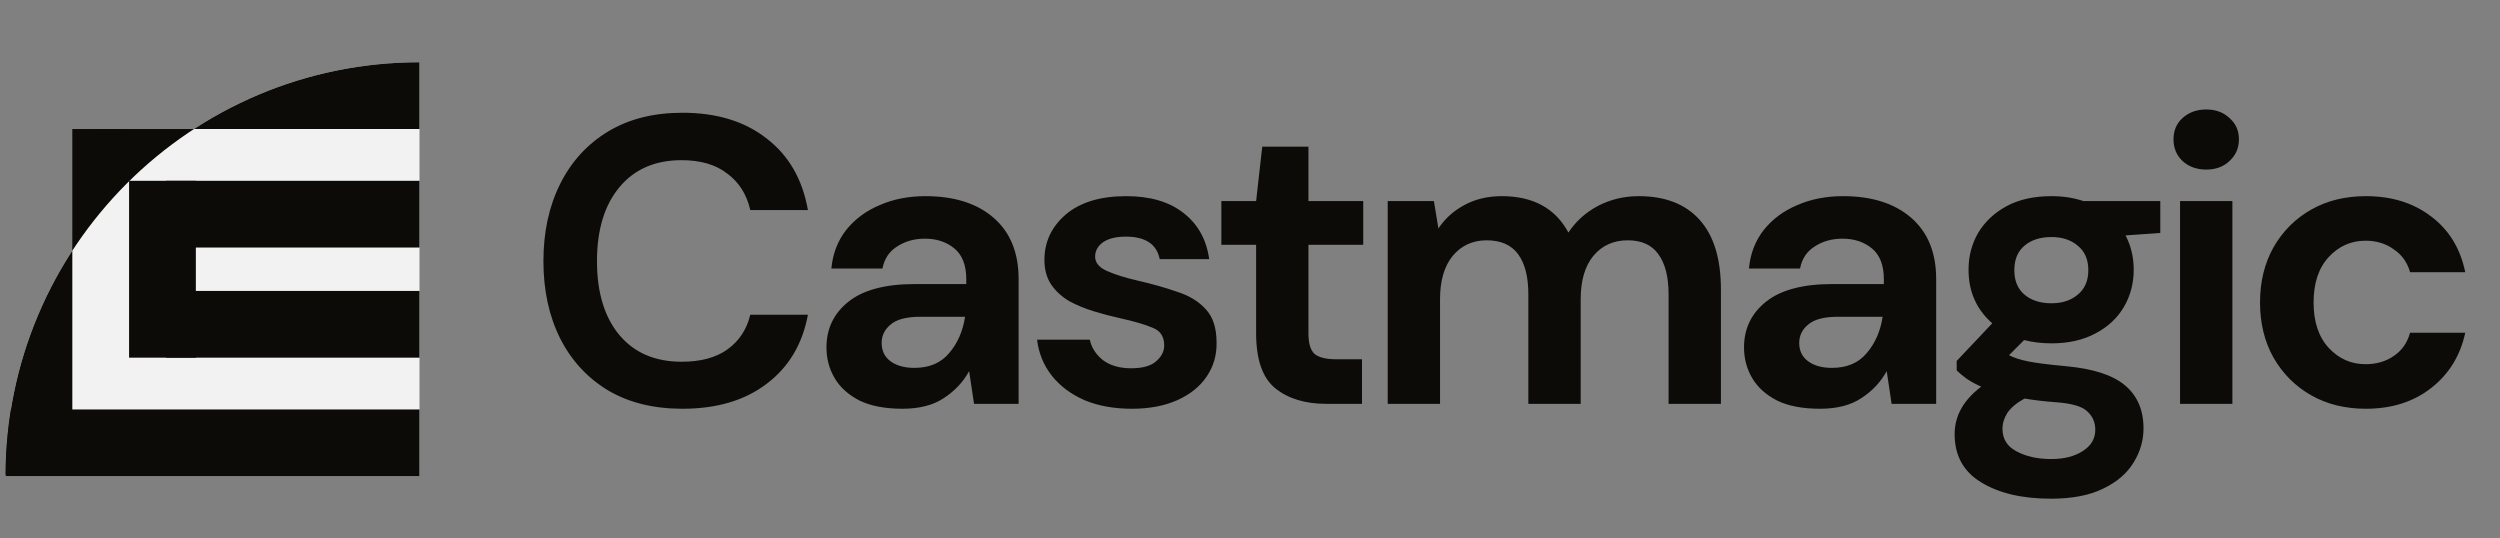
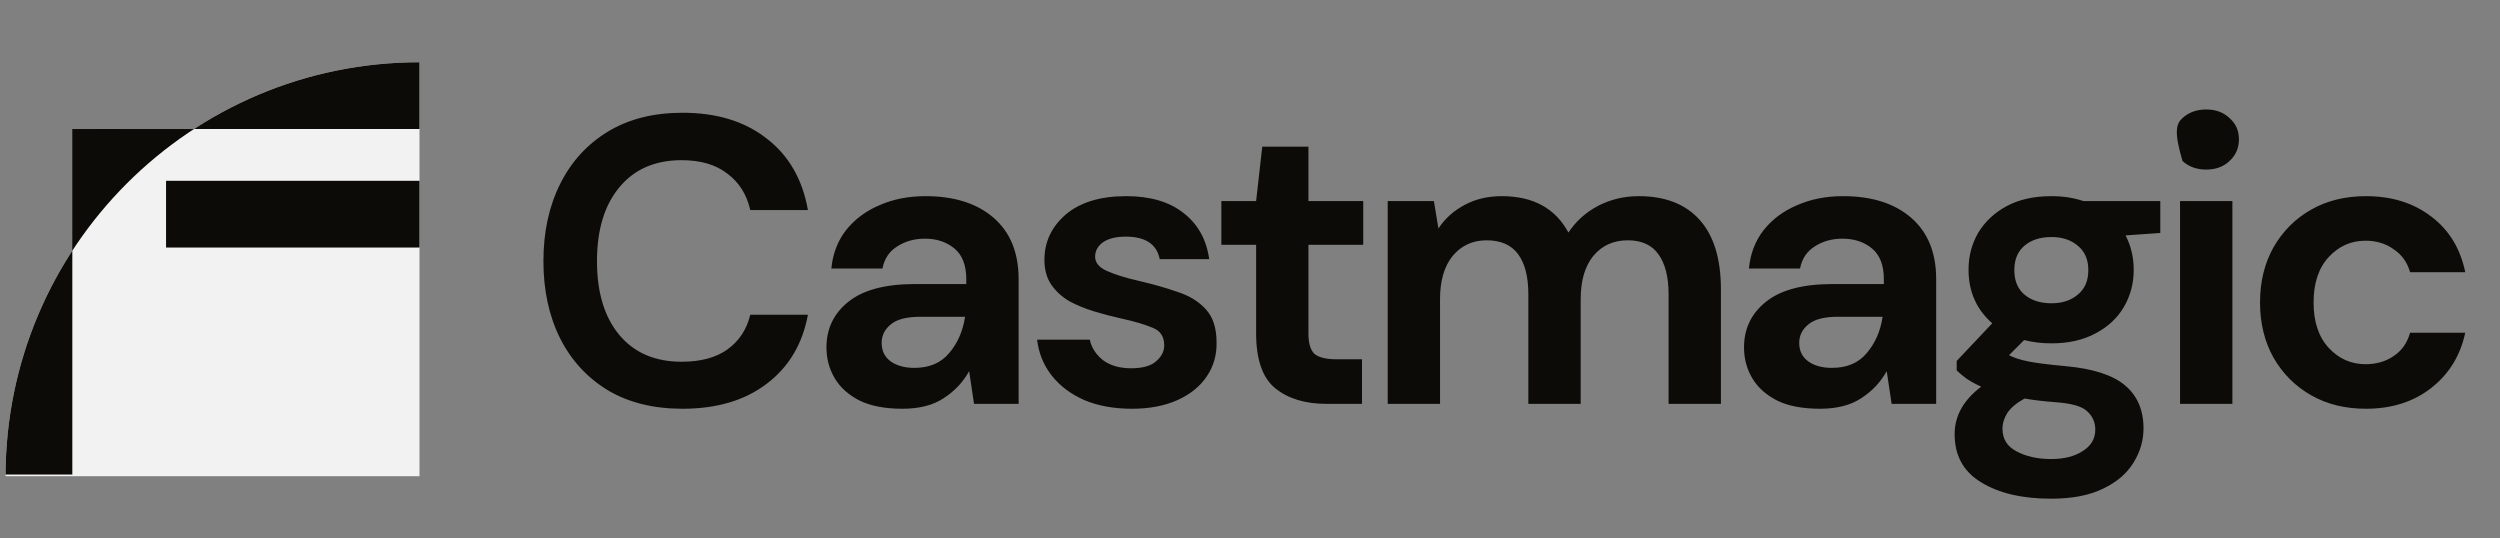
<svg xmlns="http://www.w3.org/2000/svg" width="130" height="28" viewBox="0 0 130 28" fill="none">
  <rect x="0" y="0" width="130" height="28" fill="#808080" stroke="none" />
  <g clip-path="url(#clip0_122_37)">
    <rect x="16.26" y="9.834" width="11.37" height="3.125" transform="rotate(-180 16.26 9.834)" fill="#0D0B08" />
    <rect x="6.451" y="6.709" width="11.11" height="2.691" transform="rotate(90 6.451 6.709)" fill="#0D0B08" />
    <g clip-path="url(#clip1_122_37)">
      <rect x="0.289" y="3.237" width="43.051" height="43.138" rx="21.525" fill="#F2F2F2" />
      <rect x="8.635" y="9.4" width="13.508" height="3.472" fill="#0D0B08" />
-       <rect x="10.184" y="9.4" width="9.2" height="3.472" transform="rotate(90 10.184 9.4)" fill="#0D0B08" />
      <rect x="0.289" y="3.237" width="21.612" height="3.472" fill="#0D0B08" />
-       <rect x="0.289" y="21.291" width="21.525" height="3.472" fill="#0D0B08" />
      <rect x="0.289" y="24.676" width="21.612" height="3.472" transform="rotate(-90 0.289 24.676)" fill="#0D0B08" />
-       <rect x="8.635" y="15.128" width="13.508" height="3.472" fill="#0D0B08" />
    </g>
  </g>
-   <path d="M35.486 21.255C33.983 21.255 32.694 20.936 31.616 20.298C30.539 19.646 29.71 18.747 29.129 17.599C28.548 16.436 28.258 15.097 28.258 13.58C28.258 12.064 28.548 10.725 29.129 9.562C29.71 8.4 30.539 7.493 31.616 6.841C32.694 6.189 33.983 5.863 35.486 5.863C37.272 5.863 38.731 6.31 39.865 7.202C41.013 8.081 41.729 9.321 42.012 10.923H39.015C38.831 10.115 38.434 9.484 37.824 9.031C37.229 8.563 36.435 8.329 35.443 8.329C34.068 8.329 32.991 8.797 32.212 9.732C31.432 10.668 31.043 11.95 31.043 13.58C31.043 15.21 31.432 16.493 32.212 17.428C32.991 18.35 34.068 18.81 35.443 18.81C36.435 18.81 37.229 18.598 37.824 18.172C38.434 17.733 38.831 17.131 39.015 16.365H42.012C41.729 17.896 41.013 19.094 39.865 19.958C38.731 20.823 37.272 21.255 35.486 21.255ZM46.93 21.255C46.023 21.255 45.279 21.113 44.698 20.83C44.117 20.532 43.684 20.142 43.401 19.661C43.117 19.179 42.976 18.647 42.976 18.066C42.976 17.088 43.358 16.294 44.124 15.685C44.889 15.076 46.037 14.771 47.568 14.771H50.246V14.516C50.246 13.793 50.041 13.261 49.63 12.921C49.219 12.581 48.709 12.411 48.099 12.411C47.546 12.411 47.065 12.546 46.654 12.815C46.242 13.07 45.987 13.453 45.888 13.963H43.231C43.302 13.198 43.557 12.532 43.996 11.965C44.45 11.398 45.031 10.966 45.739 10.668C46.448 10.356 47.242 10.2 48.12 10.2C49.623 10.2 50.806 10.576 51.671 11.327C52.535 12.078 52.968 13.141 52.968 14.516V21H50.65L50.395 19.299C50.083 19.866 49.644 20.334 49.077 20.702C48.524 21.071 47.809 21.255 46.93 21.255ZM47.546 19.129C48.326 19.129 48.928 18.874 49.353 18.364C49.793 17.854 50.069 17.223 50.183 16.472H47.865C47.142 16.472 46.625 16.606 46.313 16.876C46.002 17.131 45.846 17.45 45.846 17.832C45.846 18.243 46.002 18.562 46.313 18.789C46.625 19.016 47.036 19.129 47.546 19.129ZM58.86 21.255C57.924 21.255 57.102 21.106 56.394 20.809C55.685 20.497 55.118 20.072 54.693 19.533C54.268 18.994 54.013 18.371 53.928 17.662H56.67C56.755 18.073 56.982 18.428 57.35 18.725C57.733 19.009 58.222 19.15 58.817 19.15C59.413 19.15 59.845 19.03 60.114 18.789C60.398 18.548 60.539 18.272 60.539 17.96C60.539 17.506 60.341 17.202 59.944 17.046C59.547 16.876 58.994 16.713 58.286 16.557C57.832 16.457 57.371 16.337 56.904 16.195C56.436 16.054 56.004 15.876 55.607 15.664C55.224 15.437 54.913 15.154 54.672 14.813C54.431 14.459 54.31 14.027 54.31 13.517C54.31 12.581 54.679 11.795 55.416 11.157C56.167 10.519 57.216 10.2 58.562 10.2C59.809 10.2 60.801 10.491 61.538 11.072C62.29 11.653 62.736 12.454 62.878 13.474H60.305C60.15 12.695 59.561 12.305 58.541 12.305C58.031 12.305 57.634 12.404 57.35 12.602C57.081 12.801 56.946 13.049 56.946 13.347C56.946 13.658 57.152 13.906 57.563 14.091C57.974 14.275 58.52 14.445 59.2 14.601C59.937 14.771 60.61 14.962 61.219 15.175C61.843 15.373 62.339 15.678 62.708 16.089C63.076 16.486 63.261 17.06 63.261 17.811C63.275 18.463 63.105 19.051 62.75 19.576C62.396 20.1 61.886 20.511 61.219 20.809C60.553 21.106 59.767 21.255 58.86 21.255ZM68.974 21C67.869 21 66.983 20.731 66.317 20.192C65.651 19.654 65.318 18.697 65.318 17.322V12.73H63.511V10.455H65.318L65.637 7.628H68.039V10.455H70.888V12.73H68.039V17.343C68.039 17.854 68.145 18.208 68.358 18.406C68.585 18.591 68.967 18.683 69.506 18.683H70.824V21H68.974ZM72.161 21V10.455H74.563L74.797 11.88C75.137 11.369 75.584 10.966 76.137 10.668C76.704 10.356 77.356 10.2 78.093 10.2C79.722 10.2 80.877 10.831 81.558 12.092C81.941 11.511 82.451 11.05 83.088 10.71C83.74 10.37 84.449 10.2 85.215 10.2C86.589 10.2 87.645 10.611 88.382 11.433C89.119 12.255 89.488 13.46 89.488 15.047V21H86.766V15.302C86.766 14.395 86.589 13.701 86.235 13.219C85.895 12.737 85.363 12.496 84.641 12.496C83.903 12.496 83.308 12.765 82.855 13.304C82.415 13.843 82.196 14.594 82.196 15.557V21H79.474V15.302C79.474 14.395 79.297 13.701 78.943 13.219C78.589 12.737 78.043 12.496 77.306 12.496C76.583 12.496 75.995 12.765 75.541 13.304C75.102 13.843 74.882 14.594 74.882 15.557V21H72.161ZM94.644 21.255C93.737 21.255 92.993 21.113 92.411 20.83C91.83 20.532 91.398 20.142 91.115 19.661C90.831 19.179 90.689 18.647 90.689 18.066C90.689 17.088 91.072 16.294 91.837 15.685C92.603 15.076 93.751 14.771 95.281 14.771H97.96V14.516C97.96 13.793 97.755 13.261 97.344 12.921C96.933 12.581 96.422 12.411 95.813 12.411C95.26 12.411 94.778 12.546 94.367 12.815C93.956 13.07 93.701 13.453 93.602 13.963H90.945C91.015 13.198 91.27 12.532 91.71 11.965C92.163 11.398 92.745 10.966 93.453 10.668C94.162 10.356 94.956 10.2 95.834 10.2C97.337 10.2 98.52 10.576 99.385 11.327C100.249 12.078 100.681 13.141 100.681 14.516V21H98.364L98.109 19.299C97.797 19.866 97.358 20.334 96.791 20.702C96.238 21.071 95.522 21.255 94.644 21.255ZM95.26 19.129C96.04 19.129 96.642 18.874 97.067 18.364C97.507 17.854 97.783 17.223 97.896 16.472H95.579C94.856 16.472 94.339 16.606 94.027 16.876C93.715 17.131 93.559 17.45 93.559 17.832C93.559 18.243 93.715 18.562 94.027 18.789C94.339 19.016 94.75 19.129 95.26 19.129ZM106.68 17.854C106.17 17.854 105.695 17.797 105.255 17.683L104.469 18.47C104.71 18.598 105.036 18.704 105.447 18.789C105.858 18.874 106.524 18.959 107.445 19.044C108.848 19.172 109.869 19.505 110.506 20.043C111.144 20.582 111.463 21.326 111.463 22.276C111.463 22.899 111.293 23.487 110.953 24.04C110.613 24.607 110.088 25.061 109.38 25.401C108.671 25.755 107.764 25.932 106.659 25.932C105.156 25.932 103.944 25.649 103.023 25.082C102.102 24.529 101.641 23.693 101.641 22.573C101.641 21.624 102.102 20.802 103.023 20.107C102.74 19.98 102.492 19.845 102.279 19.703C102.081 19.561 101.903 19.413 101.748 19.257V18.768L103.597 16.812C102.775 16.089 102.364 15.161 102.364 14.027C102.364 13.318 102.534 12.673 102.874 12.092C103.229 11.511 103.725 11.05 104.362 10.71C105 10.37 105.773 10.2 106.68 10.2C107.275 10.2 107.828 10.285 108.338 10.455H112.335V12.114L110.528 12.241C110.811 12.78 110.953 13.375 110.953 14.027C110.953 14.736 110.783 15.38 110.443 15.961C110.103 16.543 109.607 17.003 108.955 17.343C108.317 17.683 107.558 17.854 106.68 17.854ZM106.68 15.77C107.233 15.77 107.686 15.621 108.04 15.324C108.409 15.026 108.593 14.601 108.593 14.048C108.593 13.495 108.409 13.07 108.04 12.773C107.686 12.475 107.233 12.326 106.68 12.326C106.099 12.326 105.631 12.475 105.277 12.773C104.922 13.07 104.745 13.495 104.745 14.048C104.745 14.601 104.922 15.026 105.277 15.324C105.631 15.621 106.099 15.77 106.68 15.77ZM104.129 22.297C104.129 22.821 104.37 23.211 104.851 23.466C105.347 23.735 105.95 23.87 106.659 23.87C107.339 23.87 107.892 23.728 108.317 23.445C108.742 23.176 108.955 22.807 108.955 22.339C108.955 21.957 108.813 21.638 108.529 21.383C108.26 21.128 107.714 20.972 106.892 20.915C106.311 20.872 105.773 20.809 105.277 20.724C104.866 20.95 104.568 21.198 104.384 21.468C104.214 21.737 104.129 22.013 104.129 22.297ZM114.723 8.818C114.227 8.818 113.816 8.669 113.49 8.372C113.178 8.074 113.022 7.699 113.022 7.245C113.022 6.791 113.178 6.423 113.49 6.14C113.816 5.842 114.227 5.693 114.723 5.693C115.219 5.693 115.623 5.842 115.935 6.14C116.261 6.423 116.424 6.791 116.424 7.245C116.424 7.699 116.261 8.074 115.935 8.372C115.623 8.669 115.219 8.818 114.723 8.818ZM113.362 21V10.455H116.084V21H113.362ZM123.027 21.255C121.95 21.255 121 21.021 120.178 20.553C119.356 20.086 118.704 19.434 118.222 18.598C117.755 17.761 117.521 16.805 117.521 15.728C117.521 14.65 117.755 13.694 118.222 12.858C118.704 12.021 119.356 11.369 120.178 10.902C121 10.434 121.95 10.2 123.027 10.2C124.374 10.2 125.507 10.554 126.429 11.263C127.35 11.958 127.938 12.921 128.193 14.154H125.323C125.181 13.644 124.898 13.247 124.473 12.964C124.062 12.666 123.573 12.517 123.006 12.517C122.255 12.517 121.617 12.801 121.092 13.368C120.568 13.935 120.306 14.721 120.306 15.728C120.306 16.734 120.568 17.52 121.092 18.087C121.617 18.654 122.255 18.938 123.006 18.938C123.573 18.938 124.062 18.796 124.473 18.513C124.898 18.229 125.181 17.825 125.323 17.301H128.193C127.938 18.491 127.35 19.448 126.429 20.171C125.507 20.894 124.374 21.255 123.027 21.255Z" fill="#0D0B08" />
+   <path d="M35.486 21.255C33.983 21.255 32.694 20.936 31.616 20.298C30.539 19.646 29.71 18.747 29.129 17.599C28.548 16.436 28.258 15.097 28.258 13.58C28.258 12.064 28.548 10.725 29.129 9.562C29.71 8.4 30.539 7.493 31.616 6.841C32.694 6.189 33.983 5.863 35.486 5.863C37.272 5.863 38.731 6.31 39.865 7.202C41.013 8.081 41.729 9.321 42.012 10.923H39.015C38.831 10.115 38.434 9.484 37.824 9.031C37.229 8.563 36.435 8.329 35.443 8.329C34.068 8.329 32.991 8.797 32.212 9.732C31.432 10.668 31.043 11.95 31.043 13.58C31.043 15.21 31.432 16.493 32.212 17.428C32.991 18.35 34.068 18.81 35.443 18.81C36.435 18.81 37.229 18.598 37.824 18.172C38.434 17.733 38.831 17.131 39.015 16.365H42.012C41.729 17.896 41.013 19.094 39.865 19.958C38.731 20.823 37.272 21.255 35.486 21.255ZM46.93 21.255C46.023 21.255 45.279 21.113 44.698 20.83C44.117 20.532 43.684 20.142 43.401 19.661C43.117 19.179 42.976 18.647 42.976 18.066C42.976 17.088 43.358 16.294 44.124 15.685C44.889 15.076 46.037 14.771 47.568 14.771H50.246V14.516C50.246 13.793 50.041 13.261 49.63 12.921C49.219 12.581 48.709 12.411 48.099 12.411C47.546 12.411 47.065 12.546 46.654 12.815C46.242 13.07 45.987 13.453 45.888 13.963H43.231C43.302 13.198 43.557 12.532 43.996 11.965C44.45 11.398 45.031 10.966 45.739 10.668C46.448 10.356 47.242 10.2 48.12 10.2C49.623 10.2 50.806 10.576 51.671 11.327C52.535 12.078 52.968 13.141 52.968 14.516V21H50.65L50.395 19.299C50.083 19.866 49.644 20.334 49.077 20.702C48.524 21.071 47.809 21.255 46.93 21.255ZM47.546 19.129C48.326 19.129 48.928 18.874 49.353 18.364C49.793 17.854 50.069 17.223 50.183 16.472H47.865C47.142 16.472 46.625 16.606 46.313 16.876C46.002 17.131 45.846 17.45 45.846 17.832C45.846 18.243 46.002 18.562 46.313 18.789C46.625 19.016 47.036 19.129 47.546 19.129ZM58.86 21.255C57.924 21.255 57.102 21.106 56.394 20.809C55.685 20.497 55.118 20.072 54.693 19.533C54.268 18.994 54.013 18.371 53.928 17.662H56.67C56.755 18.073 56.982 18.428 57.35 18.725C57.733 19.009 58.222 19.15 58.817 19.15C59.413 19.15 59.845 19.03 60.114 18.789C60.398 18.548 60.539 18.272 60.539 17.96C60.539 17.506 60.341 17.202 59.944 17.046C59.547 16.876 58.994 16.713 58.286 16.557C57.832 16.457 57.371 16.337 56.904 16.195C56.436 16.054 56.004 15.876 55.607 15.664C55.224 15.437 54.913 15.154 54.672 14.813C54.431 14.459 54.31 14.027 54.31 13.517C54.31 12.581 54.679 11.795 55.416 11.157C56.167 10.519 57.216 10.2 58.562 10.2C59.809 10.2 60.801 10.491 61.538 11.072C62.29 11.653 62.736 12.454 62.878 13.474H60.305C60.15 12.695 59.561 12.305 58.541 12.305C58.031 12.305 57.634 12.404 57.35 12.602C57.081 12.801 56.946 13.049 56.946 13.347C56.946 13.658 57.152 13.906 57.563 14.091C57.974 14.275 58.52 14.445 59.2 14.601C59.937 14.771 60.61 14.962 61.219 15.175C61.843 15.373 62.339 15.678 62.708 16.089C63.076 16.486 63.261 17.06 63.261 17.811C63.275 18.463 63.105 19.051 62.75 19.576C62.396 20.1 61.886 20.511 61.219 20.809C60.553 21.106 59.767 21.255 58.86 21.255ZM68.974 21C67.869 21 66.983 20.731 66.317 20.192C65.651 19.654 65.318 18.697 65.318 17.322V12.73H63.511V10.455H65.318L65.637 7.628H68.039V10.455H70.888V12.73H68.039V17.343C68.039 17.854 68.145 18.208 68.358 18.406C68.585 18.591 68.967 18.683 69.506 18.683H70.824V21H68.974ZM72.161 21V10.455H74.563L74.797 11.88C75.137 11.369 75.584 10.966 76.137 10.668C76.704 10.356 77.356 10.2 78.093 10.2C79.722 10.2 80.877 10.831 81.558 12.092C81.941 11.511 82.451 11.05 83.088 10.71C83.74 10.37 84.449 10.2 85.215 10.2C86.589 10.2 87.645 10.611 88.382 11.433C89.119 12.255 89.488 13.46 89.488 15.047V21H86.766V15.302C86.766 14.395 86.589 13.701 86.235 13.219C85.895 12.737 85.363 12.496 84.641 12.496C83.903 12.496 83.308 12.765 82.855 13.304C82.415 13.843 82.196 14.594 82.196 15.557V21H79.474V15.302C79.474 14.395 79.297 13.701 78.943 13.219C78.589 12.737 78.043 12.496 77.306 12.496C76.583 12.496 75.995 12.765 75.541 13.304C75.102 13.843 74.882 14.594 74.882 15.557V21H72.161ZM94.644 21.255C93.737 21.255 92.993 21.113 92.411 20.83C91.83 20.532 91.398 20.142 91.115 19.661C90.831 19.179 90.689 18.647 90.689 18.066C90.689 17.088 91.072 16.294 91.837 15.685C92.603 15.076 93.751 14.771 95.281 14.771H97.96V14.516C97.96 13.793 97.755 13.261 97.344 12.921C96.933 12.581 96.422 12.411 95.813 12.411C95.26 12.411 94.778 12.546 94.367 12.815C93.956 13.07 93.701 13.453 93.602 13.963H90.945C91.015 13.198 91.27 12.532 91.71 11.965C92.163 11.398 92.745 10.966 93.453 10.668C94.162 10.356 94.956 10.2 95.834 10.2C97.337 10.2 98.52 10.576 99.385 11.327C100.249 12.078 100.681 13.141 100.681 14.516V21H98.364L98.109 19.299C97.797 19.866 97.358 20.334 96.791 20.702C96.238 21.071 95.522 21.255 94.644 21.255ZM95.26 19.129C96.04 19.129 96.642 18.874 97.067 18.364C97.507 17.854 97.783 17.223 97.896 16.472H95.579C94.856 16.472 94.339 16.606 94.027 16.876C93.715 17.131 93.559 17.45 93.559 17.832C93.559 18.243 93.715 18.562 94.027 18.789C94.339 19.016 94.75 19.129 95.26 19.129ZM106.68 17.854C106.17 17.854 105.695 17.797 105.255 17.683L104.469 18.47C104.71 18.598 105.036 18.704 105.447 18.789C105.858 18.874 106.524 18.959 107.445 19.044C108.848 19.172 109.869 19.505 110.506 20.043C111.144 20.582 111.463 21.326 111.463 22.276C111.463 22.899 111.293 23.487 110.953 24.04C110.613 24.607 110.088 25.061 109.38 25.401C108.671 25.755 107.764 25.932 106.659 25.932C105.156 25.932 103.944 25.649 103.023 25.082C102.102 24.529 101.641 23.693 101.641 22.573C101.641 21.624 102.102 20.802 103.023 20.107C102.74 19.98 102.492 19.845 102.279 19.703C102.081 19.561 101.903 19.413 101.748 19.257V18.768L103.597 16.812C102.775 16.089 102.364 15.161 102.364 14.027C102.364 13.318 102.534 12.673 102.874 12.092C103.229 11.511 103.725 11.05 104.362 10.71C105 10.37 105.773 10.2 106.68 10.2C107.275 10.2 107.828 10.285 108.338 10.455H112.335V12.114L110.528 12.241C110.811 12.78 110.953 13.375 110.953 14.027C110.953 14.736 110.783 15.38 110.443 15.961C110.103 16.543 109.607 17.003 108.955 17.343C108.317 17.683 107.558 17.854 106.68 17.854ZM106.68 15.77C107.233 15.77 107.686 15.621 108.04 15.324C108.409 15.026 108.593 14.601 108.593 14.048C108.593 13.495 108.409 13.07 108.04 12.773C107.686 12.475 107.233 12.326 106.68 12.326C106.099 12.326 105.631 12.475 105.277 12.773C104.922 13.07 104.745 13.495 104.745 14.048C104.745 14.601 104.922 15.026 105.277 15.324C105.631 15.621 106.099 15.77 106.68 15.77ZM104.129 22.297C104.129 22.821 104.37 23.211 104.851 23.466C105.347 23.735 105.95 23.87 106.659 23.87C107.339 23.87 107.892 23.728 108.317 23.445C108.742 23.176 108.955 22.807 108.955 22.339C108.955 21.957 108.813 21.638 108.529 21.383C108.26 21.128 107.714 20.972 106.892 20.915C106.311 20.872 105.773 20.809 105.277 20.724C104.866 20.95 104.568 21.198 104.384 21.468C104.214 21.737 104.129 22.013 104.129 22.297ZM114.723 8.818C114.227 8.818 113.816 8.669 113.49 8.372C113.022 6.791 113.178 6.423 113.49 6.14C113.816 5.842 114.227 5.693 114.723 5.693C115.219 5.693 115.623 5.842 115.935 6.14C116.261 6.423 116.424 6.791 116.424 7.245C116.424 7.699 116.261 8.074 115.935 8.372C115.623 8.669 115.219 8.818 114.723 8.818ZM113.362 21V10.455H116.084V21H113.362ZM123.027 21.255C121.95 21.255 121 21.021 120.178 20.553C119.356 20.086 118.704 19.434 118.222 18.598C117.755 17.761 117.521 16.805 117.521 15.728C117.521 14.65 117.755 13.694 118.222 12.858C118.704 12.021 119.356 11.369 120.178 10.902C121 10.434 121.95 10.2 123.027 10.2C124.374 10.2 125.507 10.554 126.429 11.263C127.35 11.958 127.938 12.921 128.193 14.154H125.323C125.181 13.644 124.898 13.247 124.473 12.964C124.062 12.666 123.573 12.517 123.006 12.517C122.255 12.517 121.617 12.801 121.092 13.368C120.568 13.935 120.306 14.721 120.306 15.728C120.306 16.734 120.568 17.52 121.092 18.087C121.617 18.654 122.255 18.938 123.006 18.938C123.573 18.938 124.062 18.796 124.473 18.513C124.898 18.229 125.181 17.825 125.323 17.301H128.193C127.938 18.491 127.35 19.448 126.429 20.171C125.507 20.894 124.374 21.255 123.027 21.255Z" fill="#0D0B08" />
  <defs>
    <clipPath id="clip0_122_37">
      <rect width="21.525" height="21.525" fill="white" transform="translate(0.289 3.237)" />
    </clipPath>
    <clipPath id="clip1_122_37">
      <rect x="0.289" y="3.237" width="43.051" height="43.138" rx="21.525" fill="white" />
    </clipPath>
  </defs>
</svg>